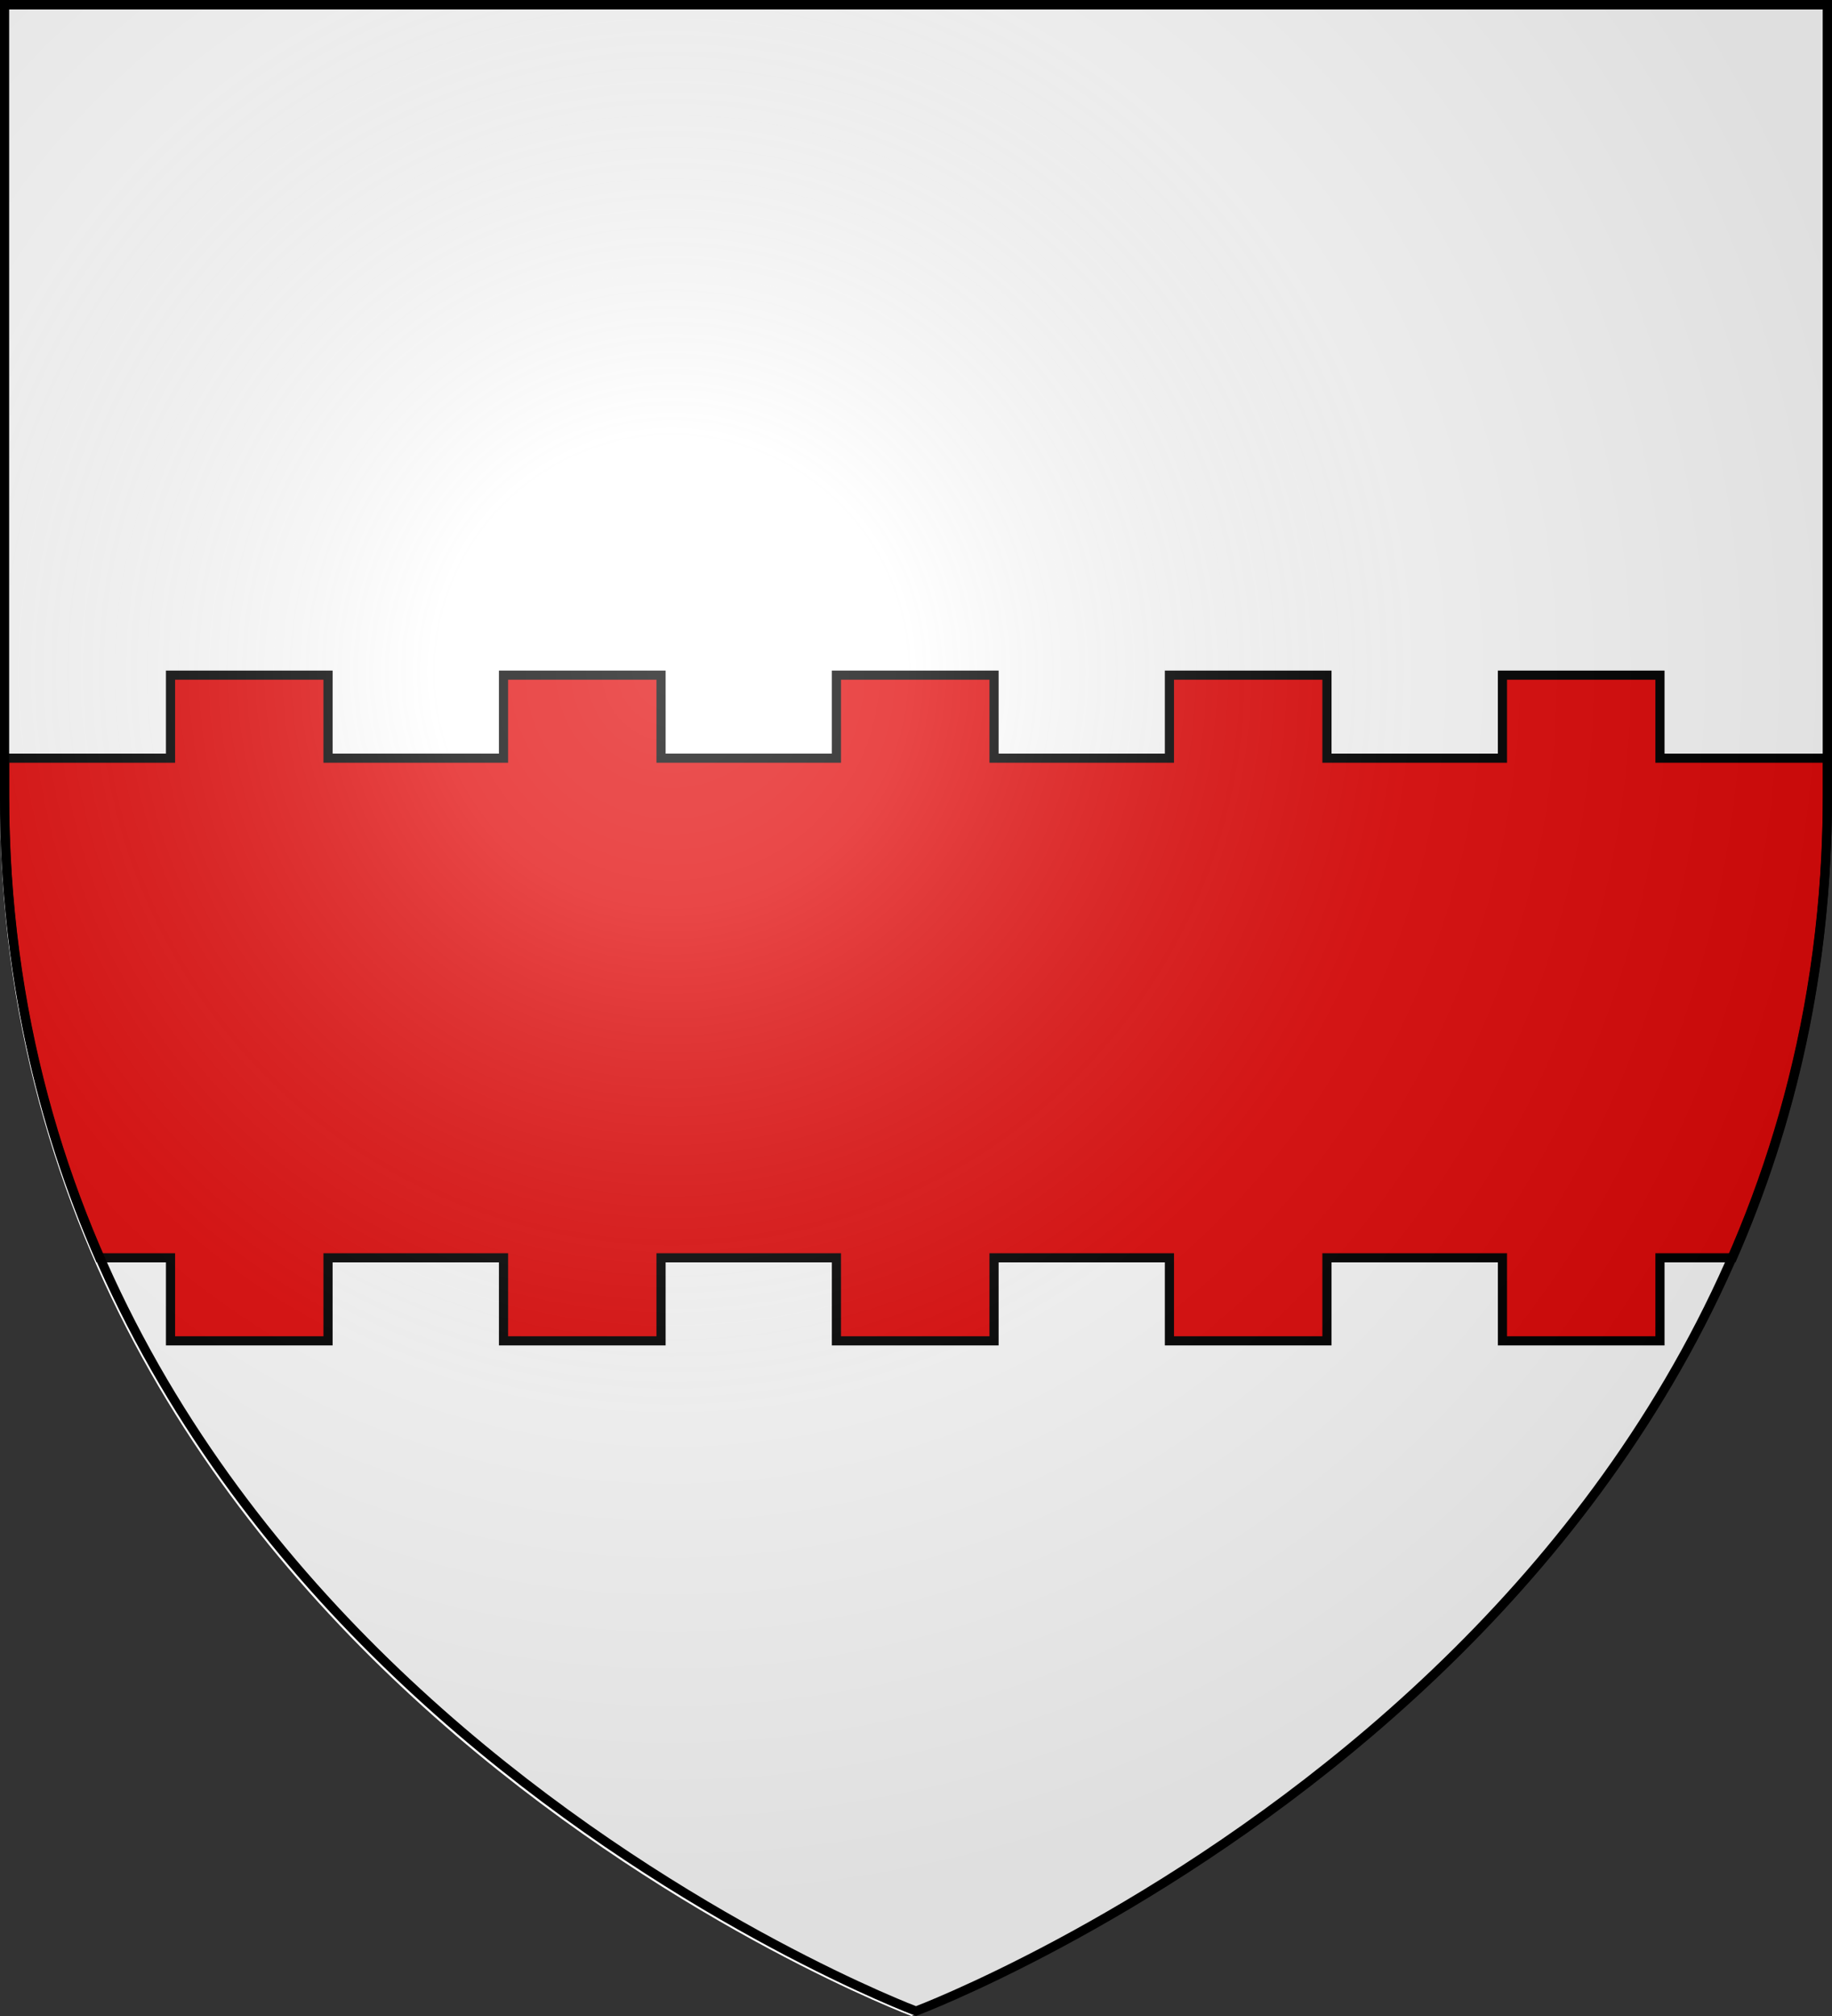
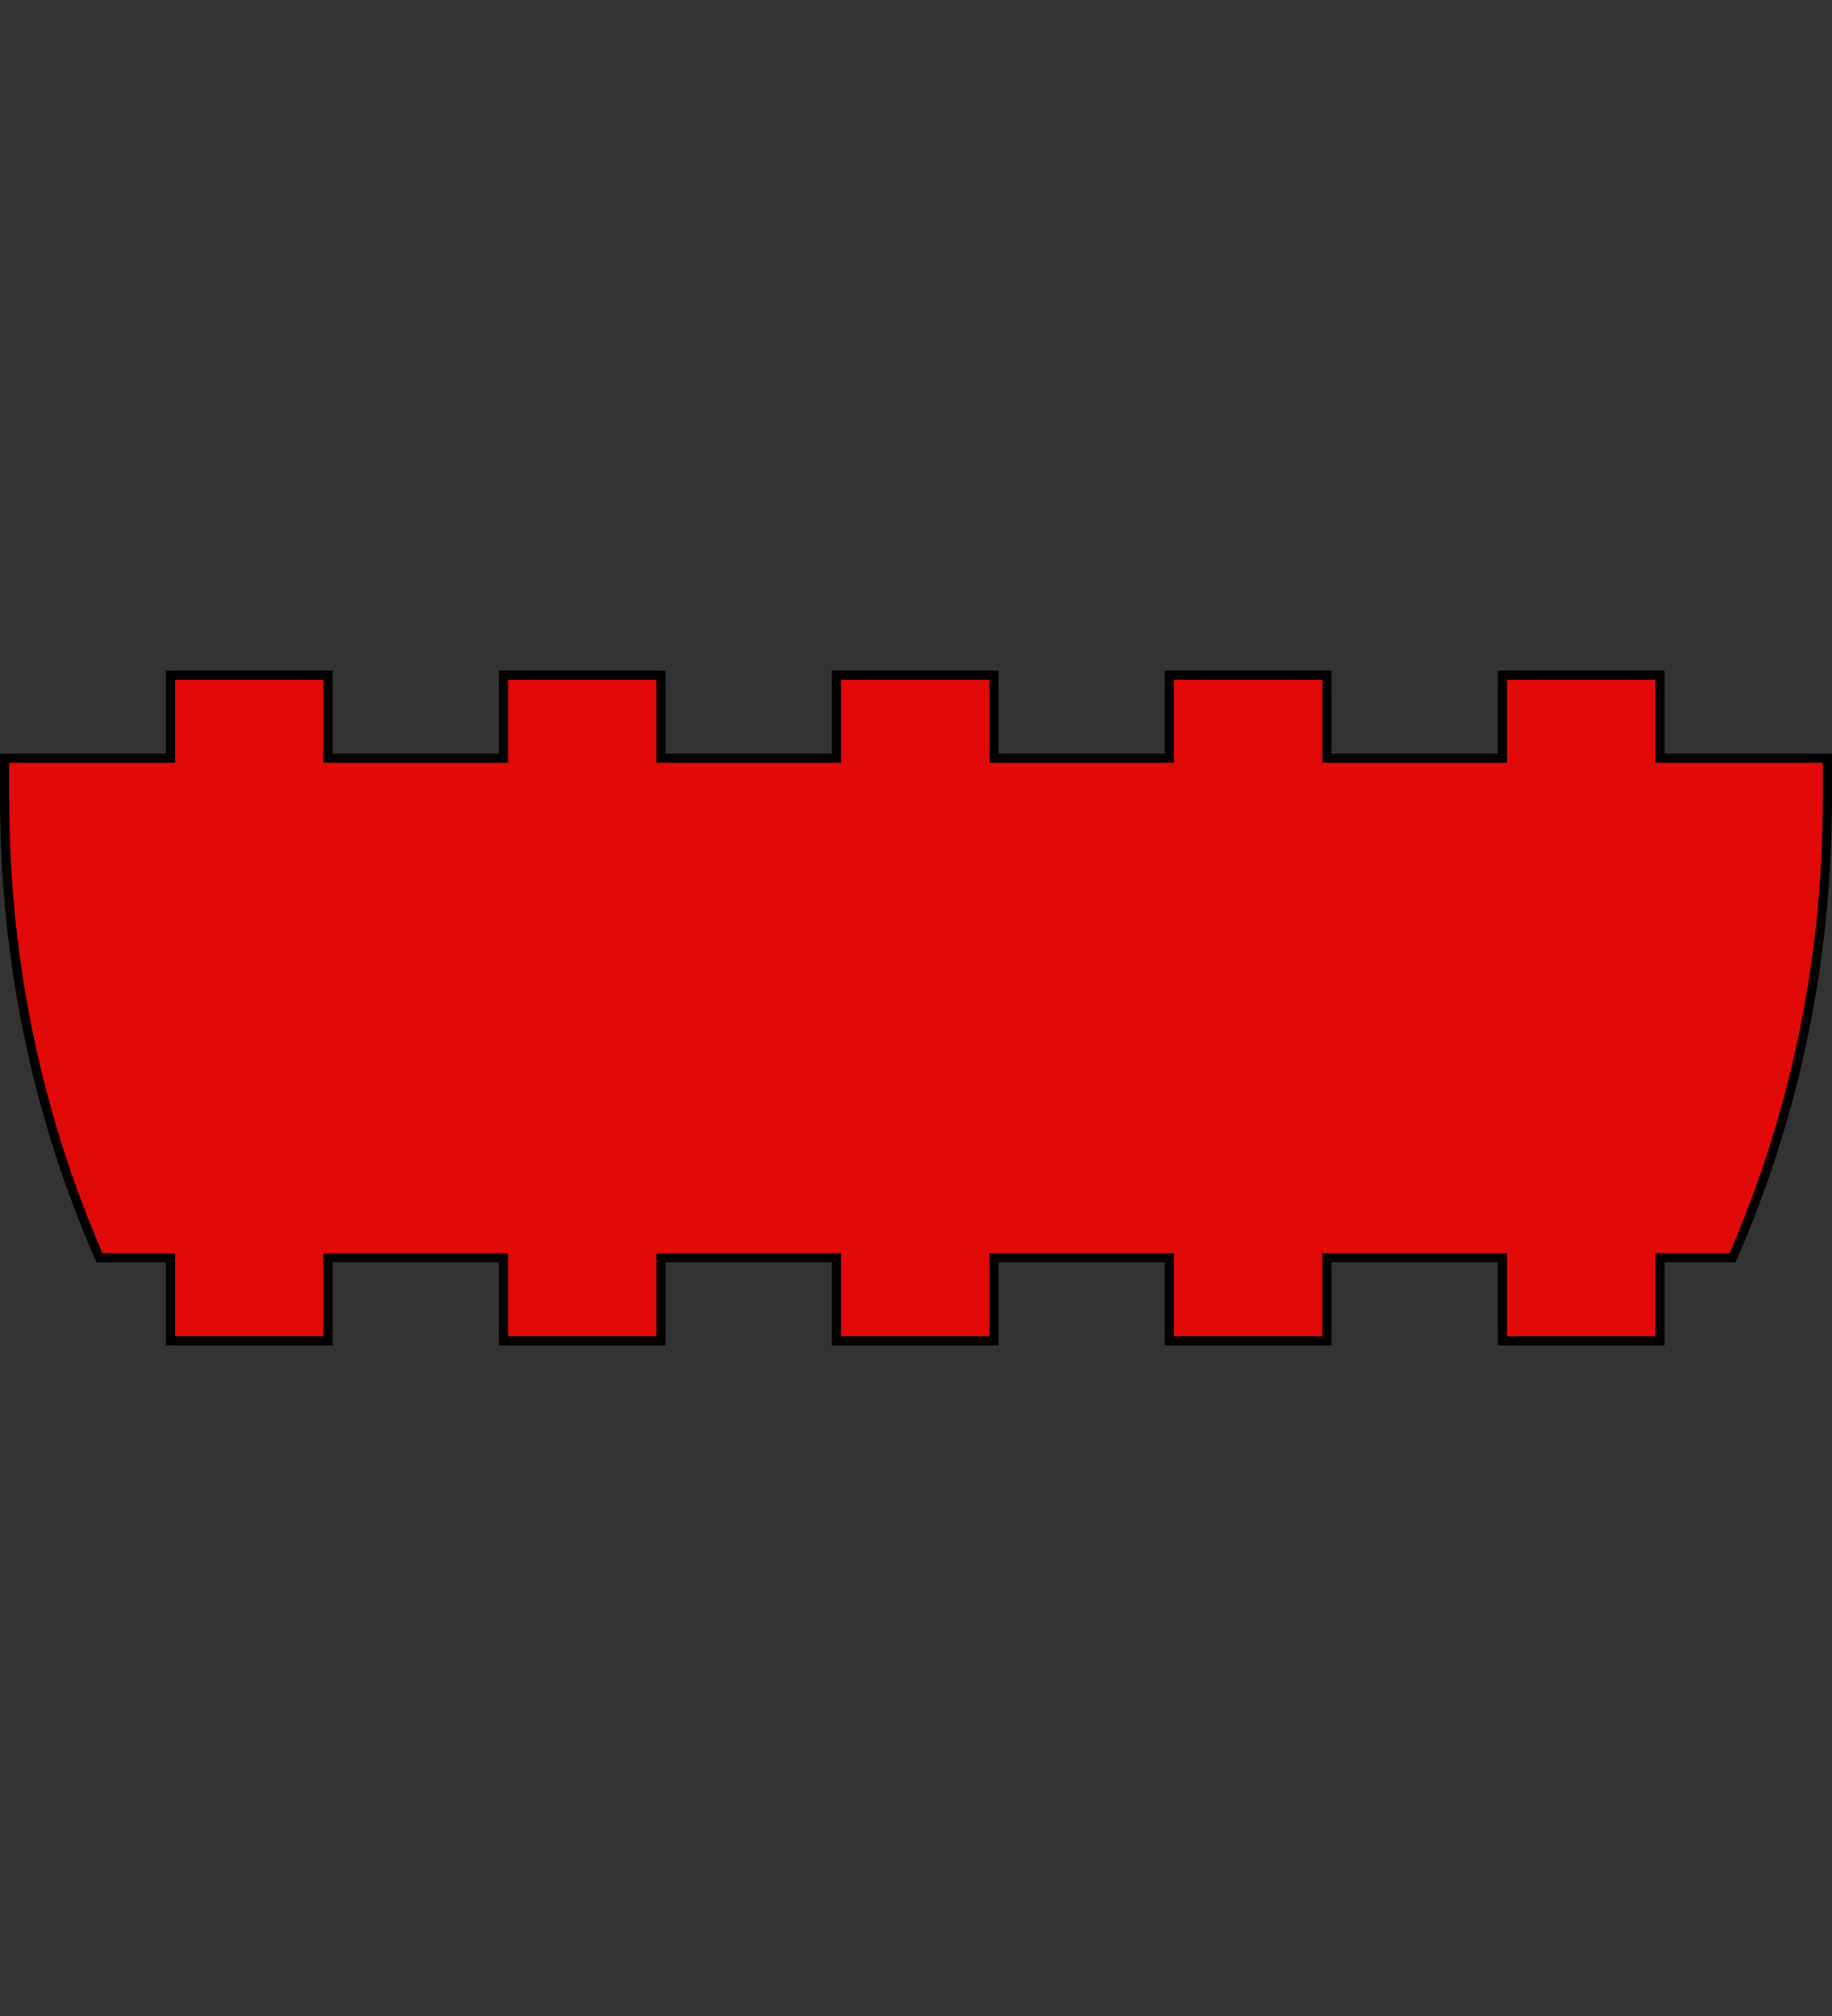
<svg xmlns="http://www.w3.org/2000/svg" xmlns:xlink="http://www.w3.org/1999/xlink" width="600" height="660" viewBox="-300 -300 600 660">
  <rect x="-300" y="-300" width="600" height="660" fill="#333333" stroke="none" />
  <defs>
    <linearGradient id="a">
      <stop offset="0" style="stop-color:#fd0000;stop-opacity:1" />
      <stop offset=".5" style="stop-color:#e77275;stop-opacity:.659" />
      <stop offset="1" style="stop-color:black;stop-opacity:.323" />
    </linearGradient>
    <linearGradient id="b">
      <stop offset="0" style="stop-color:white;stop-opacity:.314" />
      <stop offset=".19" style="stop-color:white;stop-opacity:.251" />
      <stop offset=".6" style="stop-color:#6b6b6b;stop-opacity:.125" />
      <stop offset="1" style="stop-color:black;stop-opacity:.125" />
    </linearGradient>
    <radialGradient id="d" cx="-80" cy="-80" r="405" gradientUnits="userSpaceOnUse">
      <stop offset="0" style="stop-color:#fff;stop-opacity:.31" />
      <stop offset=".19" style="stop-color:#fff;stop-opacity:.25" />
      <stop offset=".6" style="stop-color:#6b6b6b;stop-opacity:.125" />
      <stop offset="1" style="stop-color:#000;stop-opacity:.125" />
    </radialGradient>
-     <path id="c" d="M-298.5-298.5h597V-40C298.5 246.2 0 358.39 0 358.39S-298.5 246.2-298.5-40z" />
  </defs>
  <use xlink:href="#c" width="600" height="660" style="fill:#fff" transform="translate(-1.5 1.61)" />
-   <path d="M0 0h600v660H0z" style="fill:none;stroke:none" transform="translate(-300 -300)" />
  <path d="M55.844 221.031v27.188H1.5v12.5c0 57.127 11.968 107.316 31.094 151.062h23.25v27.188h51.593V411.78h57.47v27.188H216.5V411.78h57.438v27.188h51.625V411.78H383v27.188h51.594V411.78h57.469v27.188h51.593V411.78h23.75c19.126-43.746 31.094-93.935 31.094-151.062v-12.5h-54.844V221.03h-51.593v27.188h-57.47V221.03H383v27.188h-57.438V221.03h-51.625v27.188H216.5V221.03h-51.594v27.188h-57.469V221.03H55.844z" style="fill:#e20909;fill-opacity:1;fill-rule:evenodd;stroke:#000;stroke-width:3;stroke-linejoin:miter;stroke-miterlimit:4;stroke-opacity:1;stroke-dasharray:none;display:inline" transform="translate(-300 -300)" />
  <use xlink:href="#c" width="600" height="660" style="fill:url(#d)" />
  <use xlink:href="#c" width="600" height="660" style="fill:none;stroke:#000;stroke-width:3" />
</svg>